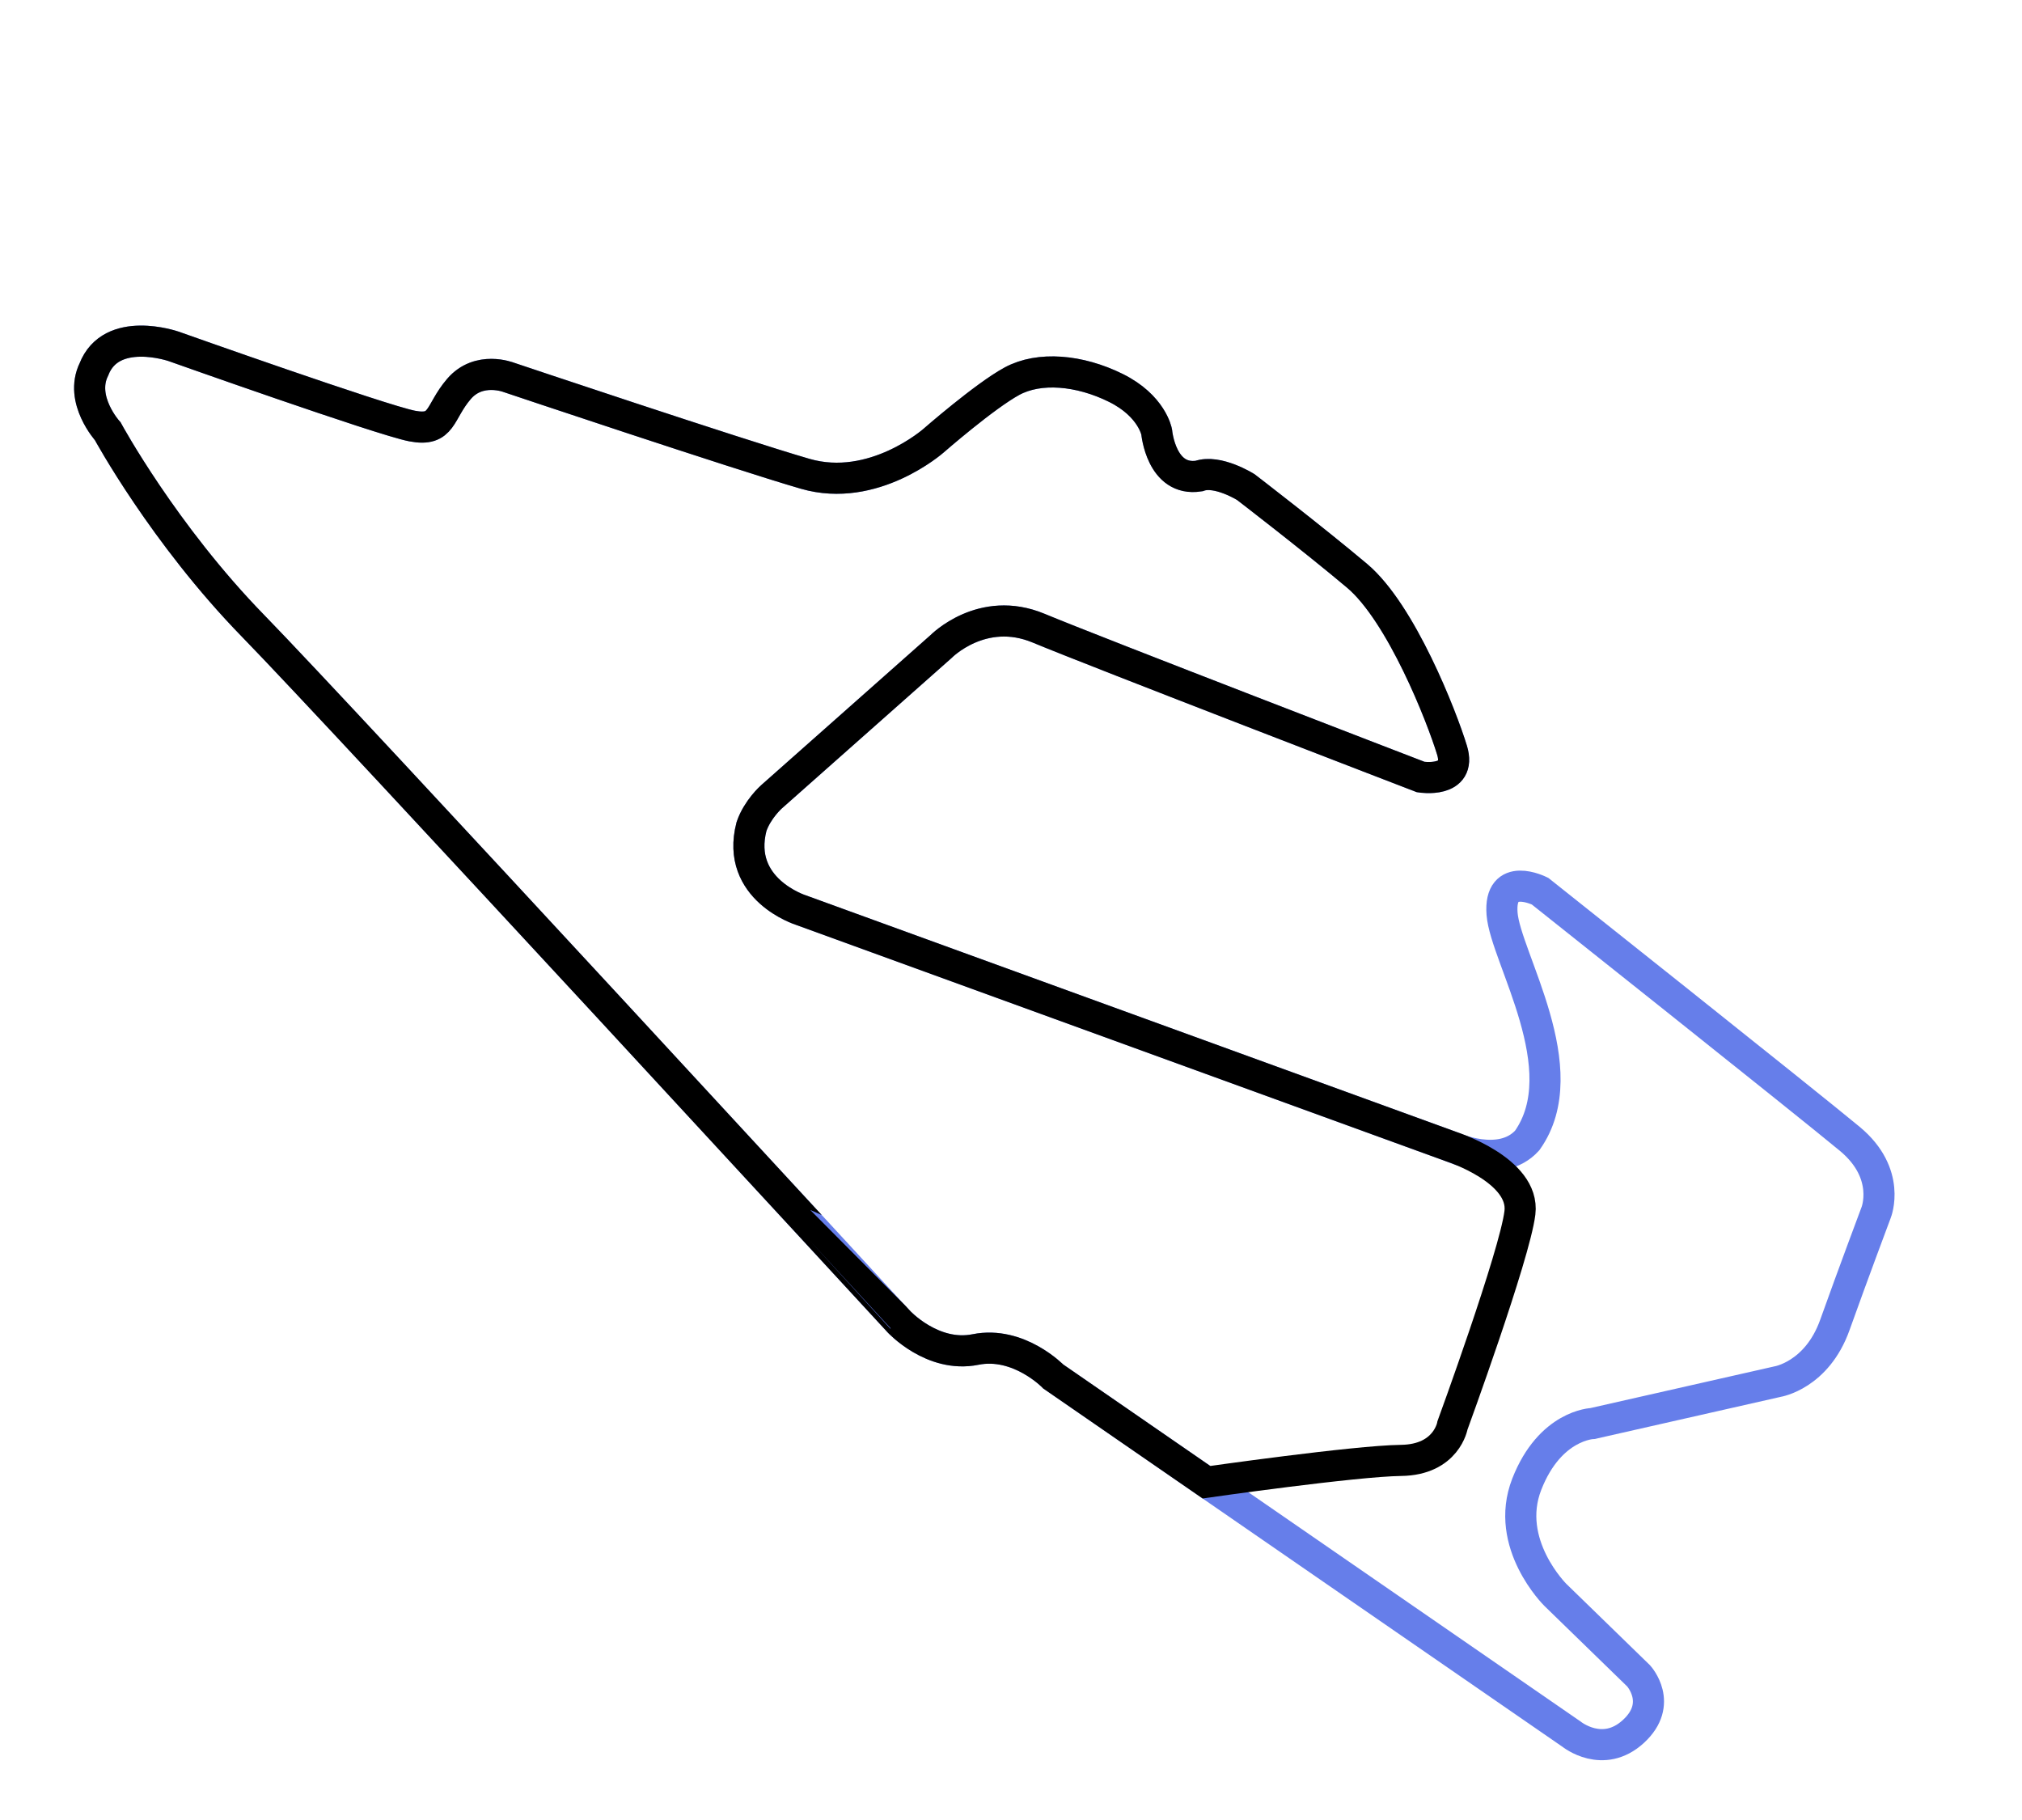
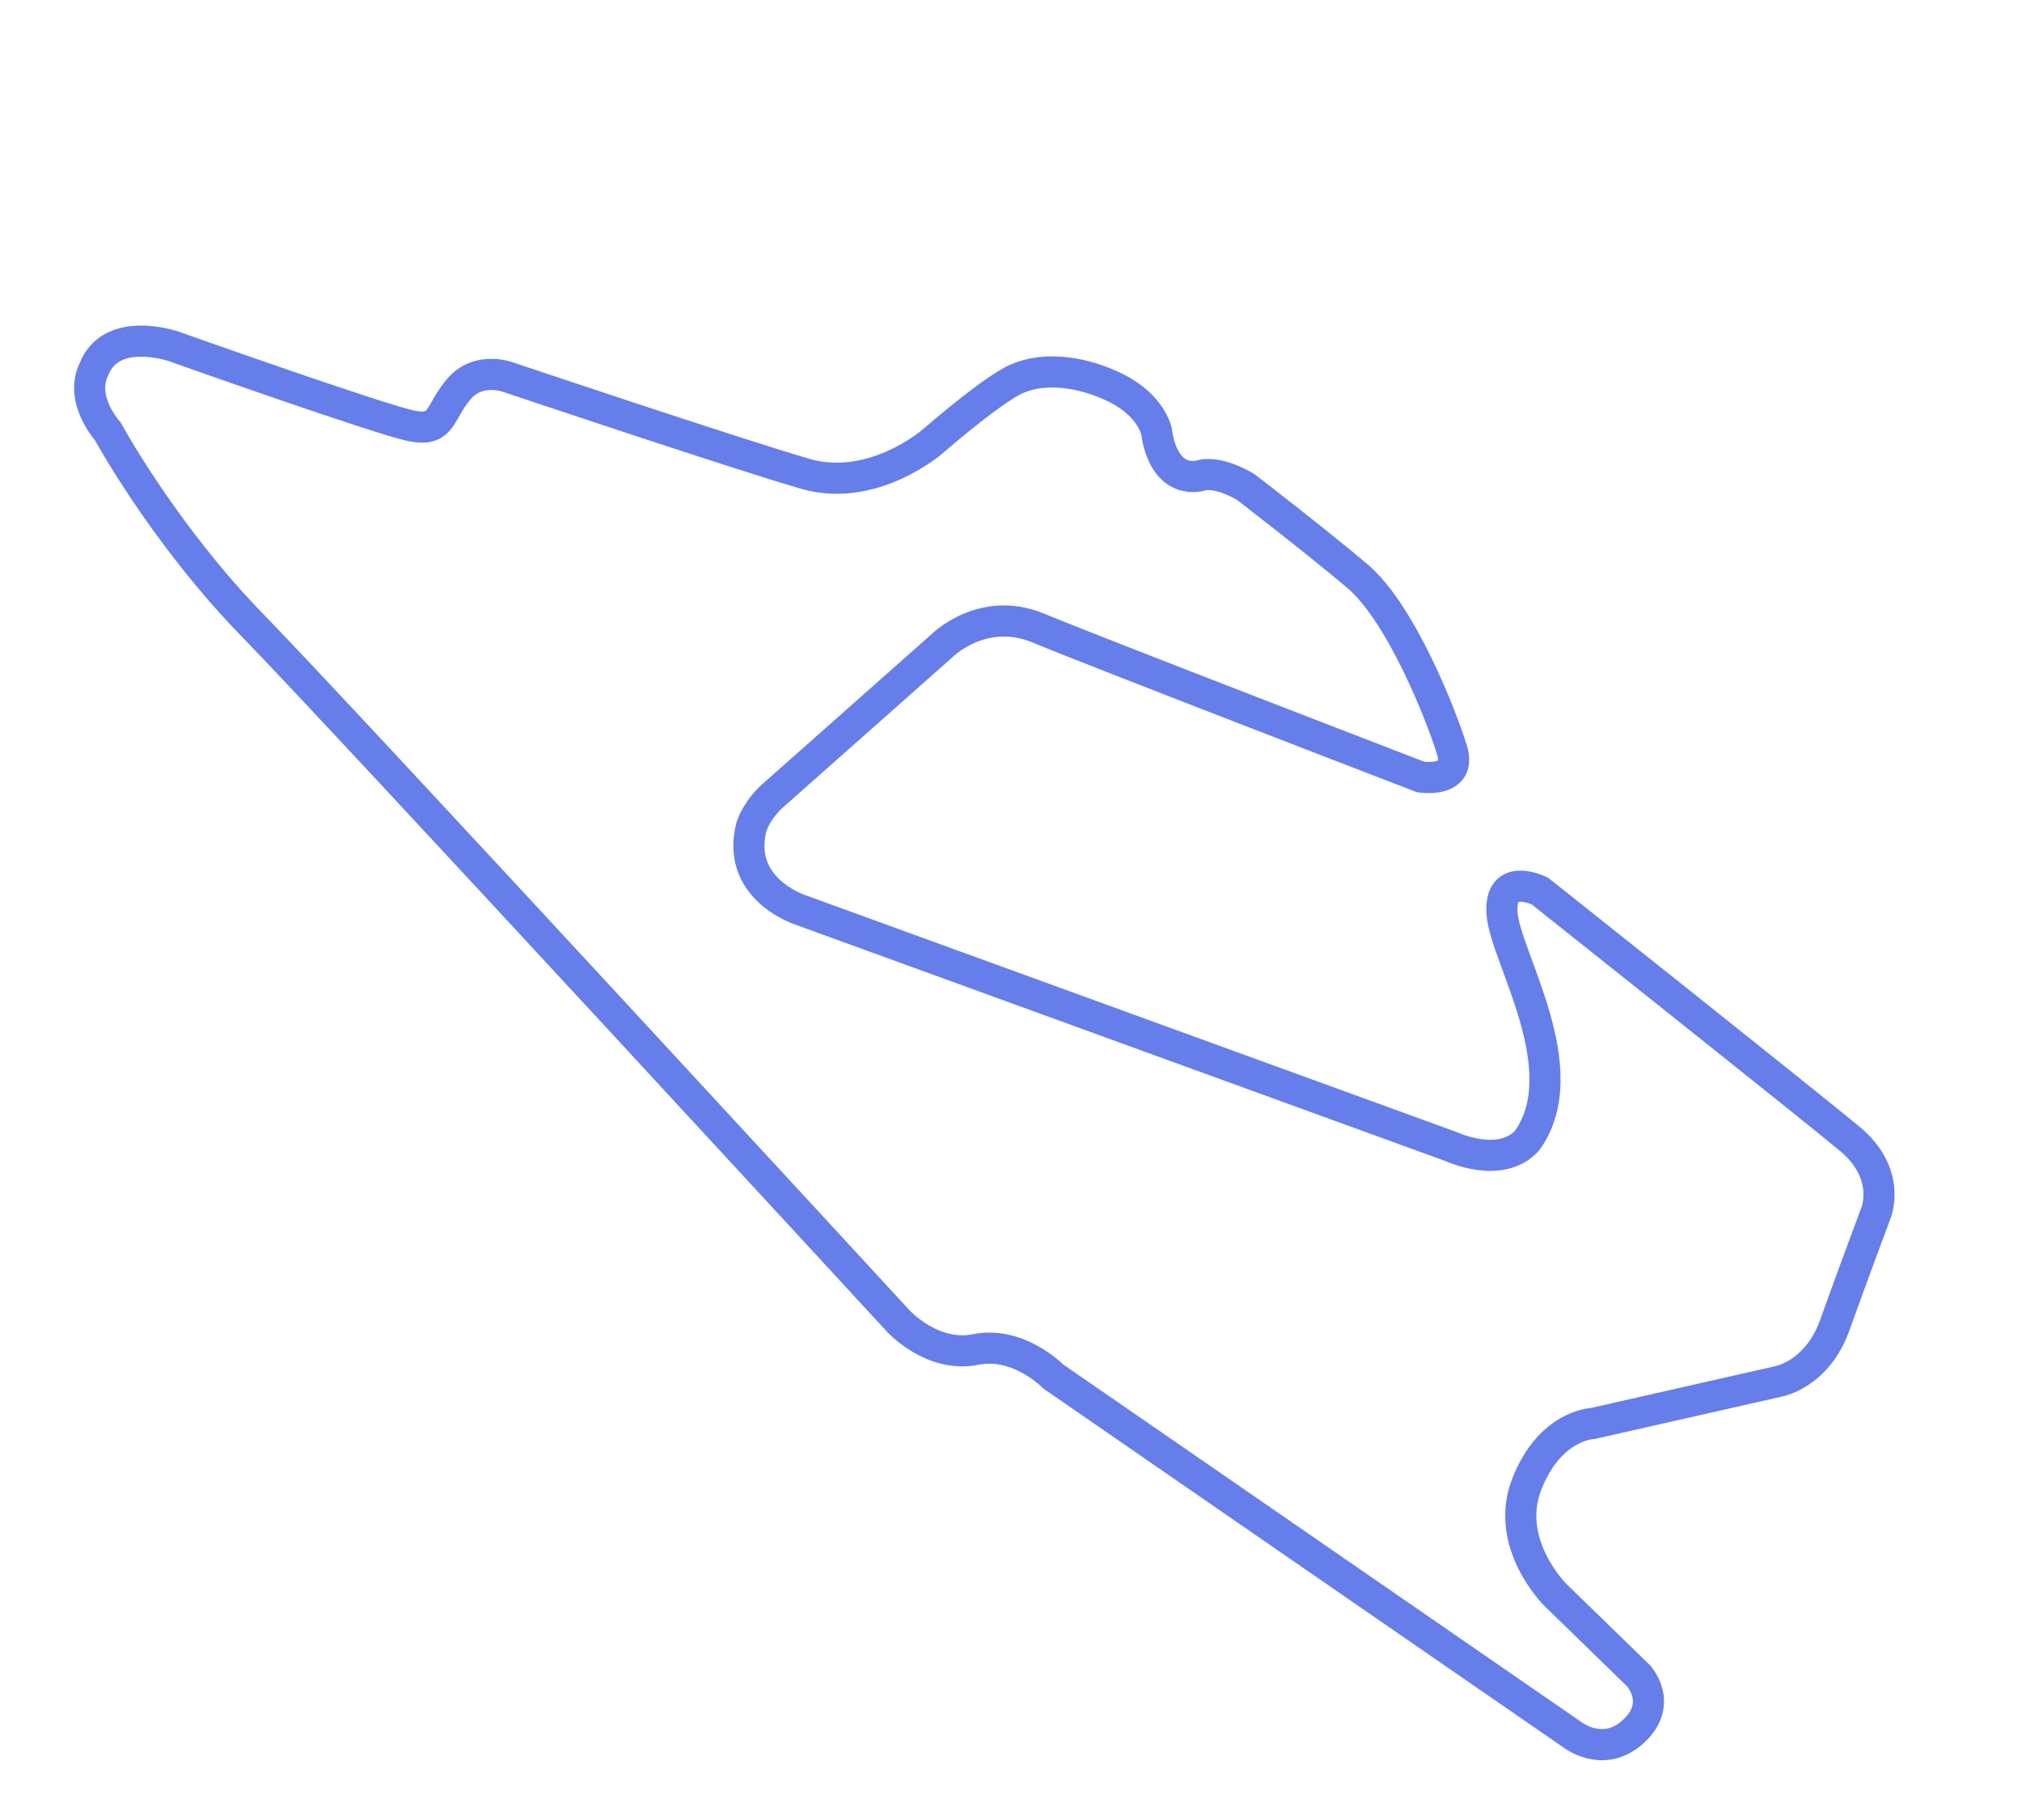
<svg xmlns="http://www.w3.org/2000/svg" version="1.1" id="Layer_1" x="0px" y="0px" width="520px" height="468px" viewBox="0 0 520 468" enable-background="new 0 0 520 468" xml:space="preserve">
-   <rect x="-0.167" y="-0.167" fill="none" width="519.333" height="468" />
  <path fill="none" stroke="#667eea" stroke-width="8" d="M270.871,353.96l133.304,91.98c0,0,8.028,6.493,15.882-0.703  c7.853-7.197,1.356-14.293,1.356-14.293l-21.419-20.829c0,0-13.328-13.159-7.354-28.459s16.938-15.61,16.938-15.61l47.532-10.767  c0,0,10.124-1.585,14.767-14.588c4.642-13.002,10.618-28.915,10.618-28.915s4.012-9.948-6.753-18.905  c-10.766-8.956-79.682-63.71-79.682-63.71s-10.646-5.381-9.772,5.821c0.872,11.202,19.421,40.012,6.466,58.279  c-6.82,7.533-19.438,1.622-19.438,1.622l-167.341-60.856c0,0-16.904-5.323-12.713-21.481c1.533-4.46,5.127-7.637,5.127-7.637  l43.609-38.64c0,0,10.557-10.803,25.103-4.74c14.547,6.063,98.277,38.279,98.277,38.279s10.668,1.711,8.039-6.914  c-2.628-8.625-13.052-35.268-24.425-44.84c-11.374-9.572-28.604-22.802-28.604-22.802s-7.265-4.56-12.027-2.849  c-9.747,1.54-10.892-11.31-10.892-11.31s-1.182-6.734-10.517-11.354c-9.333-4.62-19.678-5.53-26.71-1.715  c-7.032,3.816-20.18,15.309-20.18,15.309s-15.419,13.596-32.982,8.502c-17.563-5.093-76.202-24.784-76.202-24.784  s-7.697-3.058-12.861,2.979c-5.165,6.037-4.113,11.031-12.008,9.524c-7.894-1.506-61.408-20.508-61.408-20.508  s-16.009-5.508-20.454,5.944c-3.811,7.786,3.573,15.922,3.573,15.922s14.375,26.479,37.425,50.093  c23.049,23.616,165.92,178.74,165.92,178.74s8.691,9.509,19.808,7.271C261.988,344.78,270.871,353.96,270.871,353.96z" />
-   <path fill="none" stroke="#000000" stroke-width="8" d="M310.262,381.14l-39.391-27.18c0,0-8.883-9.18-19.999-6.943  c-11.117,2.238-19.808-7.271-19.808-7.271S88.193,184.622,65.145,161.006c-23.049-23.615-37.425-50.093-37.425-50.093  s-7.383-8.136-3.573-15.922c4.445-11.453,20.454-5.944,20.454-5.944s53.514,19.001,61.408,20.508  c7.895,1.506,6.843-3.487,12.008-9.524c5.164-6.038,12.861-2.979,12.861-2.979s58.638,19.691,76.202,24.784  c17.563,5.094,32.982-8.502,32.982-8.502s13.148-11.493,20.18-15.309c7.032-3.814,17.377-2.905,26.71,1.715  c9.335,4.62,10.517,11.354,10.517,11.354s1.145,12.85,10.892,11.31c4.763-1.711,12.027,2.849,12.027,2.849  s17.23,13.23,28.604,22.802c11.373,9.572,21.797,36.215,24.425,44.84c2.629,8.625-8.039,6.914-8.039,6.914  s-83.73-32.216-98.277-38.279c-14.546-6.063-25.103,4.74-25.103,4.74l-43.609,38.64c0,0-3.595,3.177-5.127,7.637  c-4.191,16.158,12.713,21.481,12.713,21.481l167.341,60.856c0,0,18.898,6.043,17.563,16.973  c-1.337,10.929-17.338,54.653-17.338,54.653s-1.466,8.882-13.251,9.023C348.502,375.672,310.262,381.14,310.262,381.14z" />
</svg>